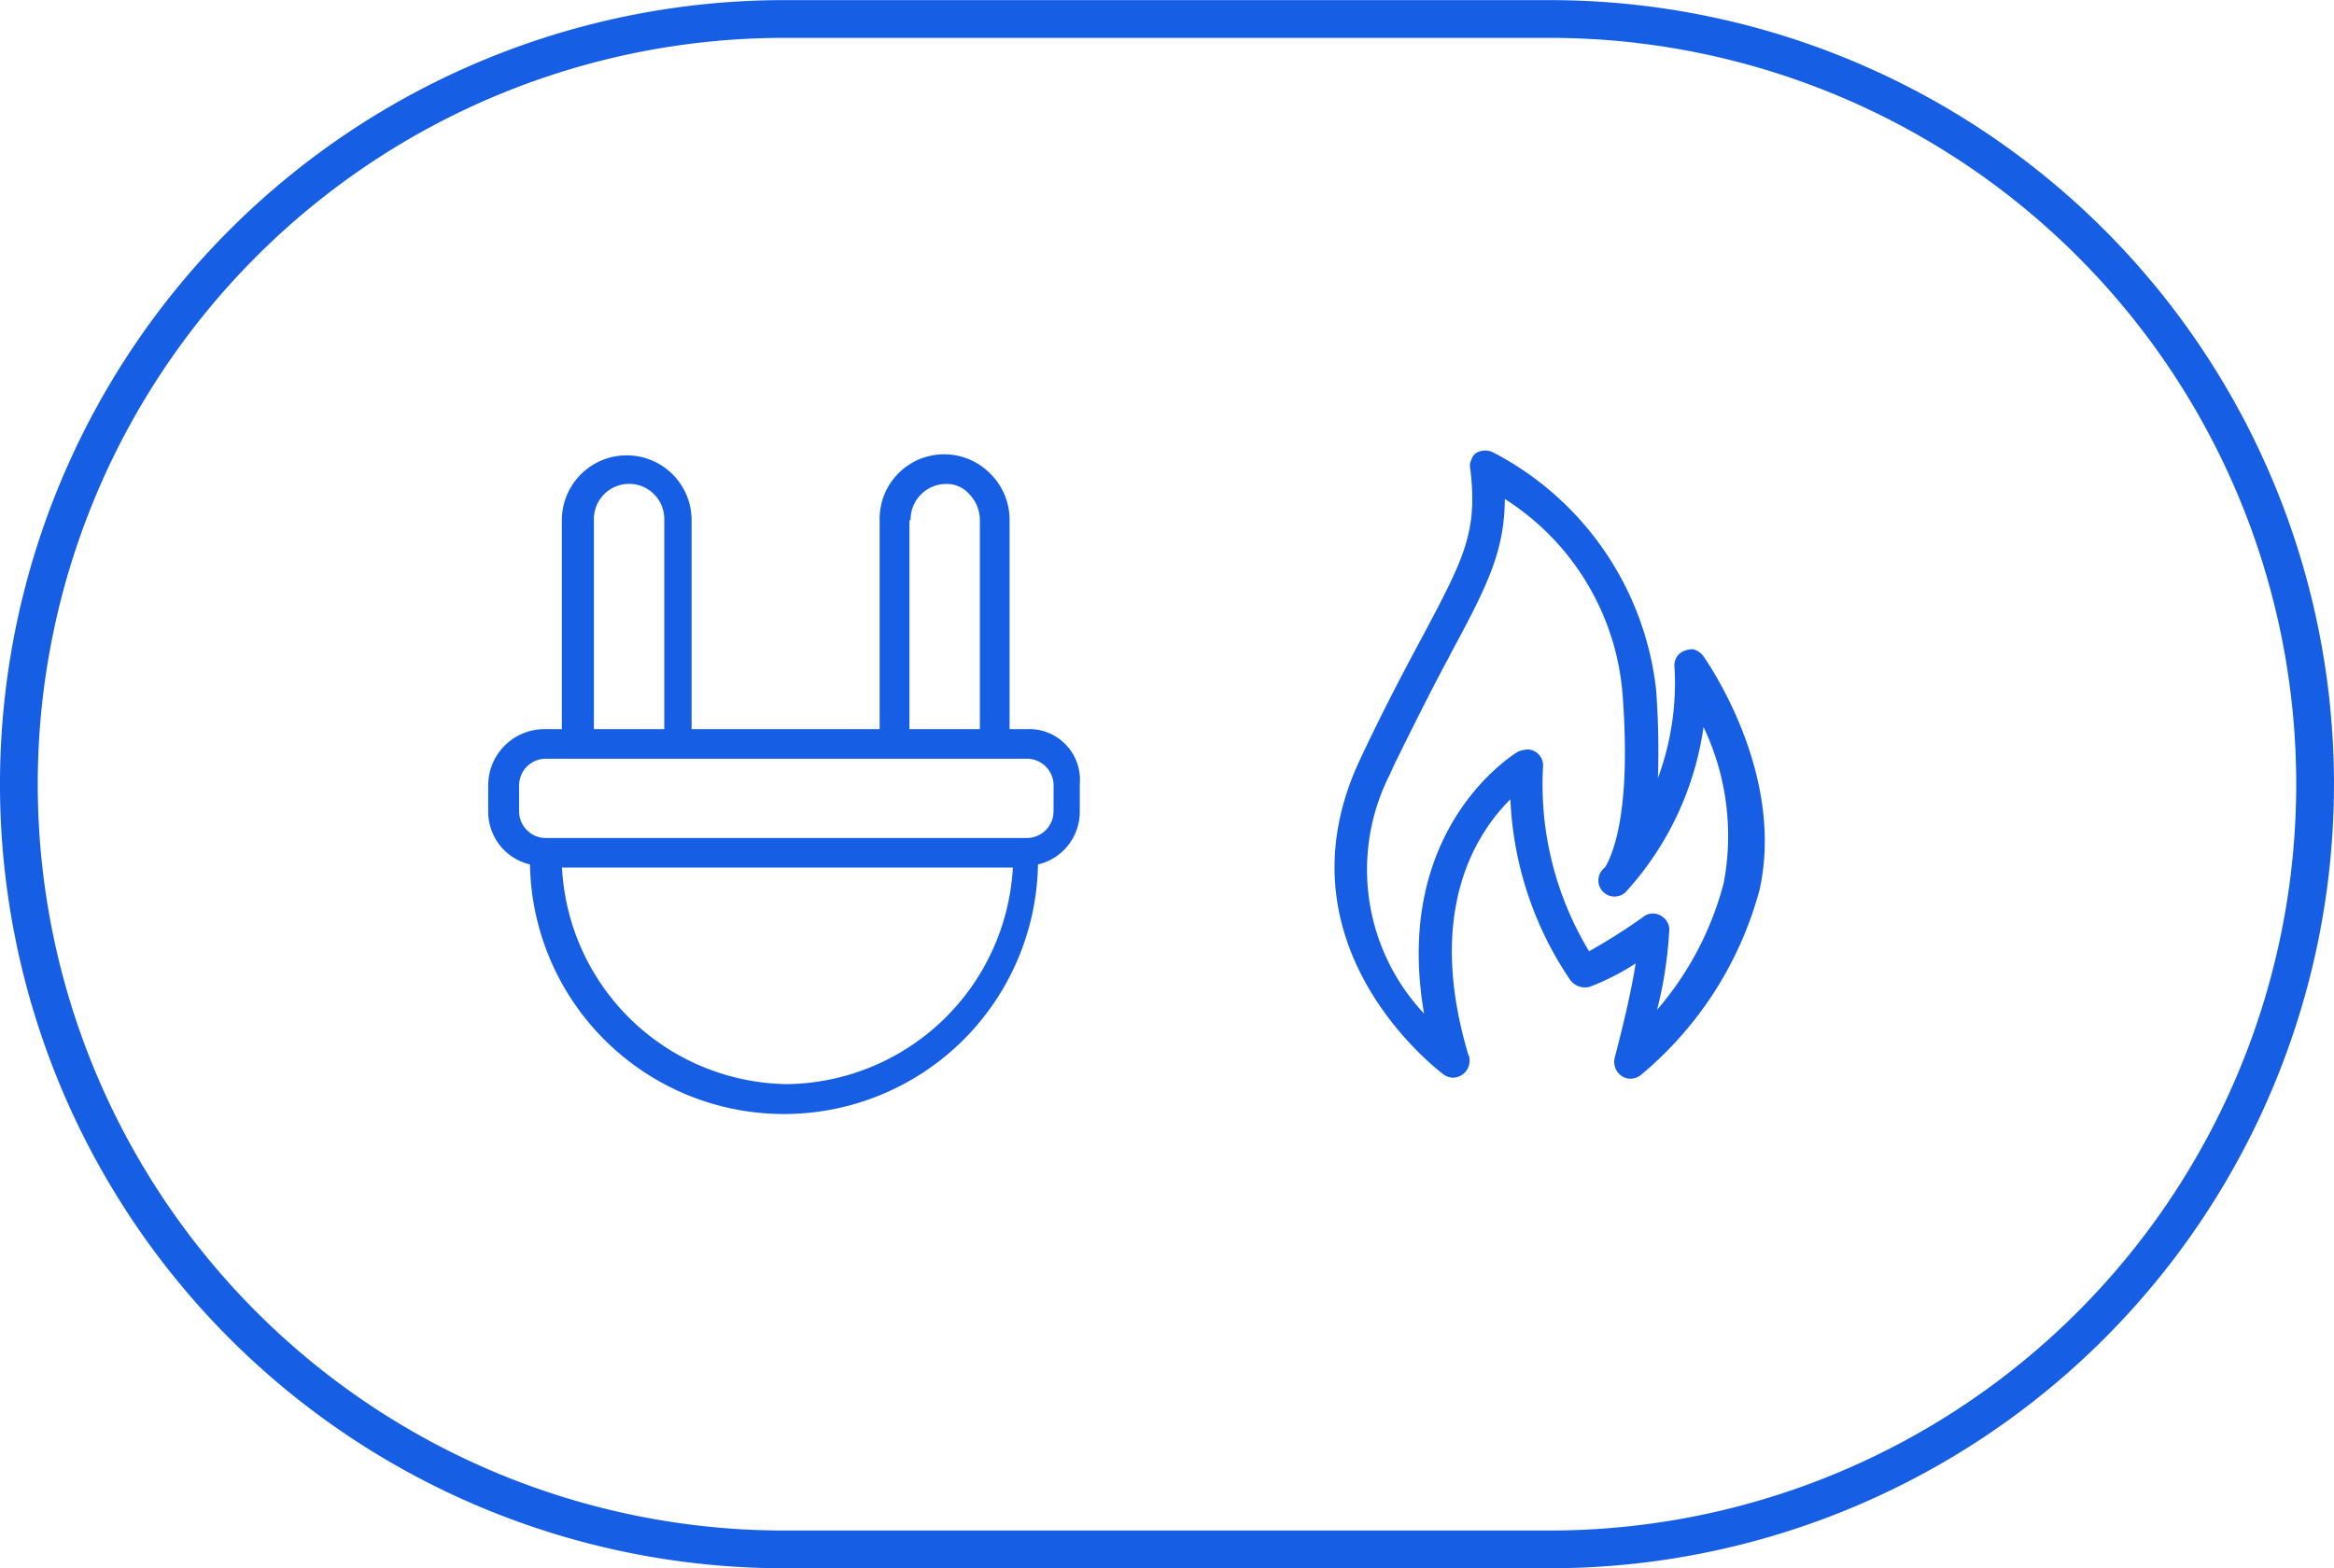
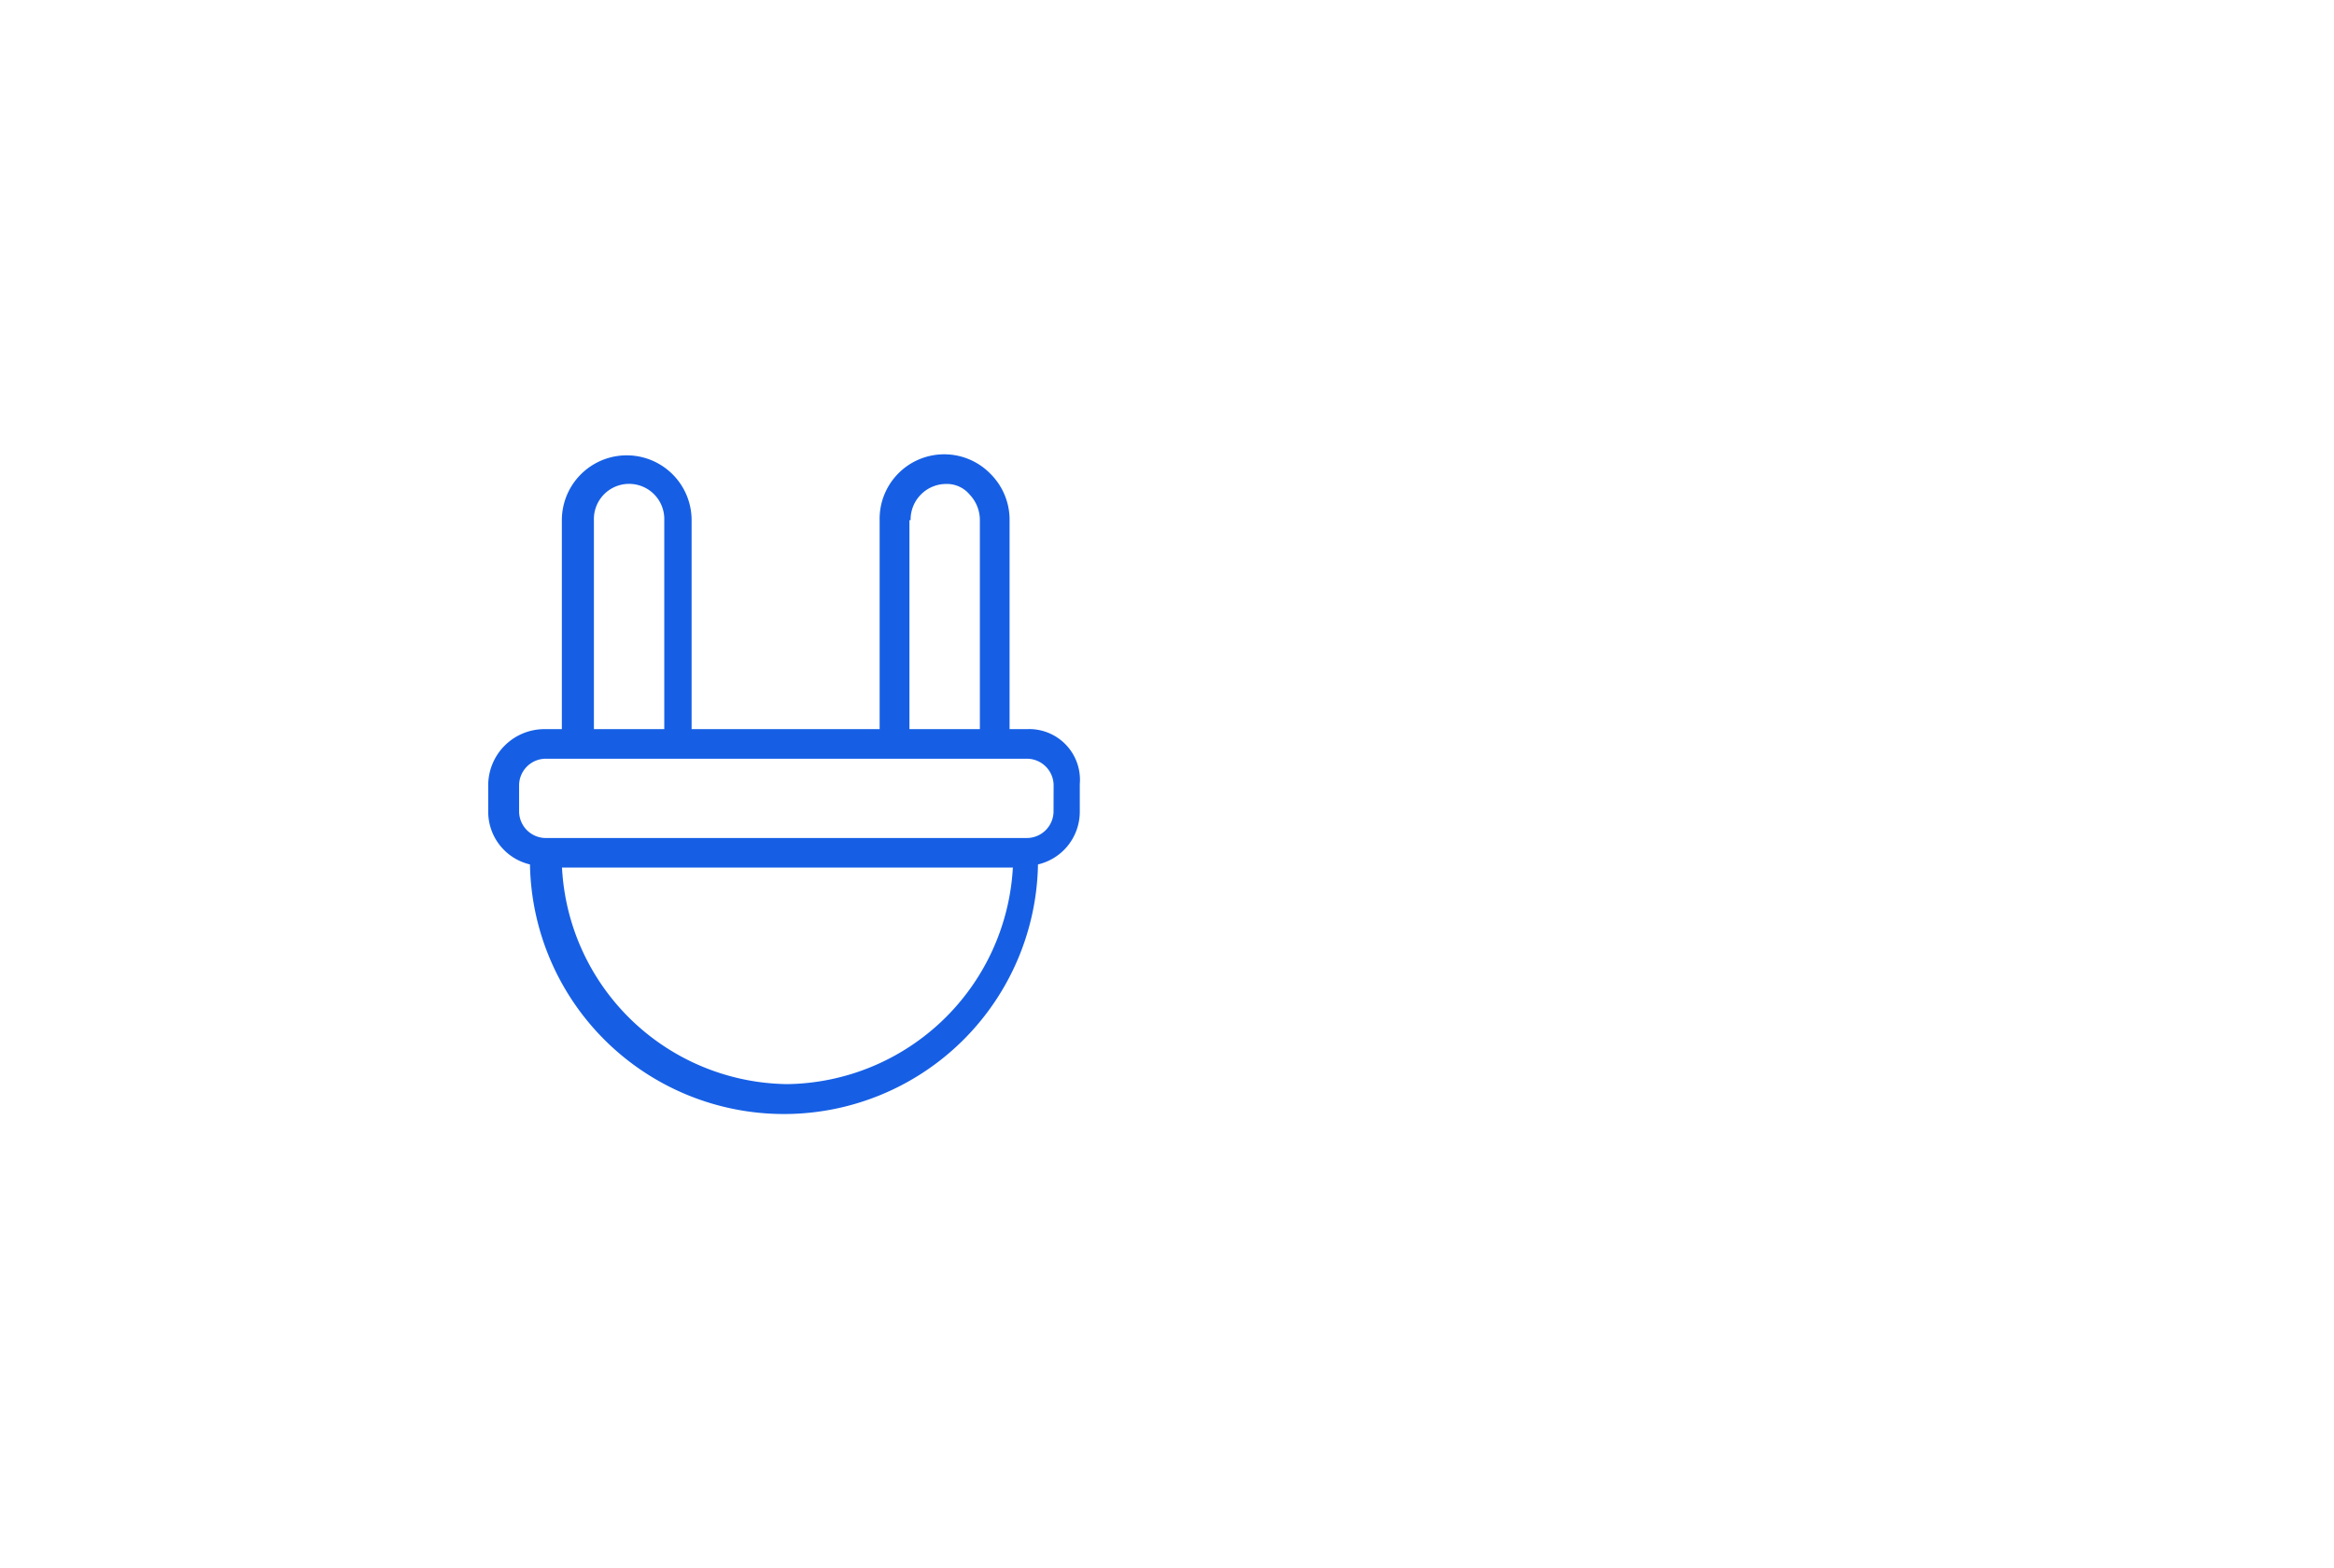
<svg xmlns="http://www.w3.org/2000/svg" width="61.805" height="41.537" viewBox="0 0 61.805 41.537">
  <g id="Grupo_621" data-name="Grupo 621" transform="translate(-251.018 -678.46)">
    <path id="Trazado_42" data-name="Trazado 42" d="M278.218,697.773h-.466v-5.534a1.715,1.715,0,0,0-.5-1.222,1.71,1.71,0,0,0-2.941,1.222v5.534h-4.979v-5.534a1.718,1.718,0,1,0-3.436,0v5.534h-.466a1.49,1.49,0,0,0-1.484,1.484v.7a1.433,1.433,0,0,0,1.106,1.4,6.727,6.727,0,0,0,13.452,0,1.433,1.433,0,0,0,1.107-1.4v-.729A1.343,1.343,0,0,0,278.218,697.773Zm-3.087-5.534a.944.944,0,0,1,.931-.96.789.789,0,0,1,.641.291.975.975,0,0,1,.262.669v5.534H275.1v-5.534Zm-8.386,0a.932.932,0,1,1,1.863,0v5.534h-1.863Zm5.125,14.937a6.049,6.049,0,0,1-5.97-5.736h11.939a6.07,6.07,0,0,1-5.969,5.736Zm7.046-7.219a.709.709,0,0,1-.7.7H265.464a.708.708,0,0,1-.7-.7v-.7a.708.708,0,0,1,.7-.7h12.754a.709.709,0,0,1,.7.7h0Z" fill="#165fe5" />
-     <path id="Trazado_301" data-name="Trazado 301" d="M271.786,719.5a20.268,20.268,0,0,1,0-40.537h20.268a20.268,20.268,0,1,1,0,40.537Z" fill="none" stroke="#165fe5" stroke-linecap="round" stroke-linejoin="round" stroke-width="1" />
-     <path id="Trazado_156" data-name="Trazado 156" d="M296.136,695.857l-.2.115h0l.2-.115h0a.485.485,0,0,0-.286-.2.582.582,0,0,0-.316.085.415.415,0,0,0-.174.4,7.258,7.258,0,0,1-.44,2.929,21.673,21.673,0,0,0-.049-2.355,8.1,8.1,0,0,0-4.316-6.274.476.476,0,0,0-.345-.028.31.31,0,0,0-.23.228.319.319,0,0,0-.029.229c.2,1.667-.152,2.355-1.249,4.418-.462.861-1.011,1.891-1.647,3.24-2.4,5.016,2.157,8.36,2.185,8.389a.453.453,0,0,0,.258.088.458.458,0,0,0,.316-.144.423.423,0,0,0,.116-.314c0-.057,0-.116-.028-.143-1.136-3.794.191-5.857,1.112-6.774a9.2,9.2,0,0,0,1.593,4.8.5.5,0,0,0,.488.174,6.323,6.323,0,0,0,1.236-.627c-.176,1.119-.553,2.467-.553,2.495a.449.449,0,0,0,.314.548h0a.44.44,0,0,0,.374-.085,9.628,9.628,0,0,0,3.144-4.9C298.251,699.166,296.508,696.4,296.136,695.857Zm-.912,7.231a.442.442,0,0,0-.429-.431h0a.391.391,0,0,0-.259.086,15.339,15.339,0,0,1-1.438.914,8.527,8.527,0,0,1-1.22-4.884.424.424,0,0,0-.4-.462.827.827,0,0,0-.259.057c-.144.085-3.337,2.057-2.491,6.94a5.567,5.567,0,0,1-.9-6.348l.116-.258c.578-1.174,1.04-2.092,1.444-2.837l.058-.115c.925-1.72,1.415-2.666,1.42-4.073a6.761,6.761,0,0,1,3.114,5.121c.22,2.842-.157,4.018-.388,4.506a.637.637,0,0,1-.087.143.427.427,0,1,0,.6.6,8.192,8.192,0,0,0,2.023-4.329,6.689,6.689,0,0,1,.533,4.136,8.392,8.392,0,0,1-1.763,3.354,10.823,10.823,0,0,0,.323-2.125Z" fill="#165fe5" />
  </g>
</svg>